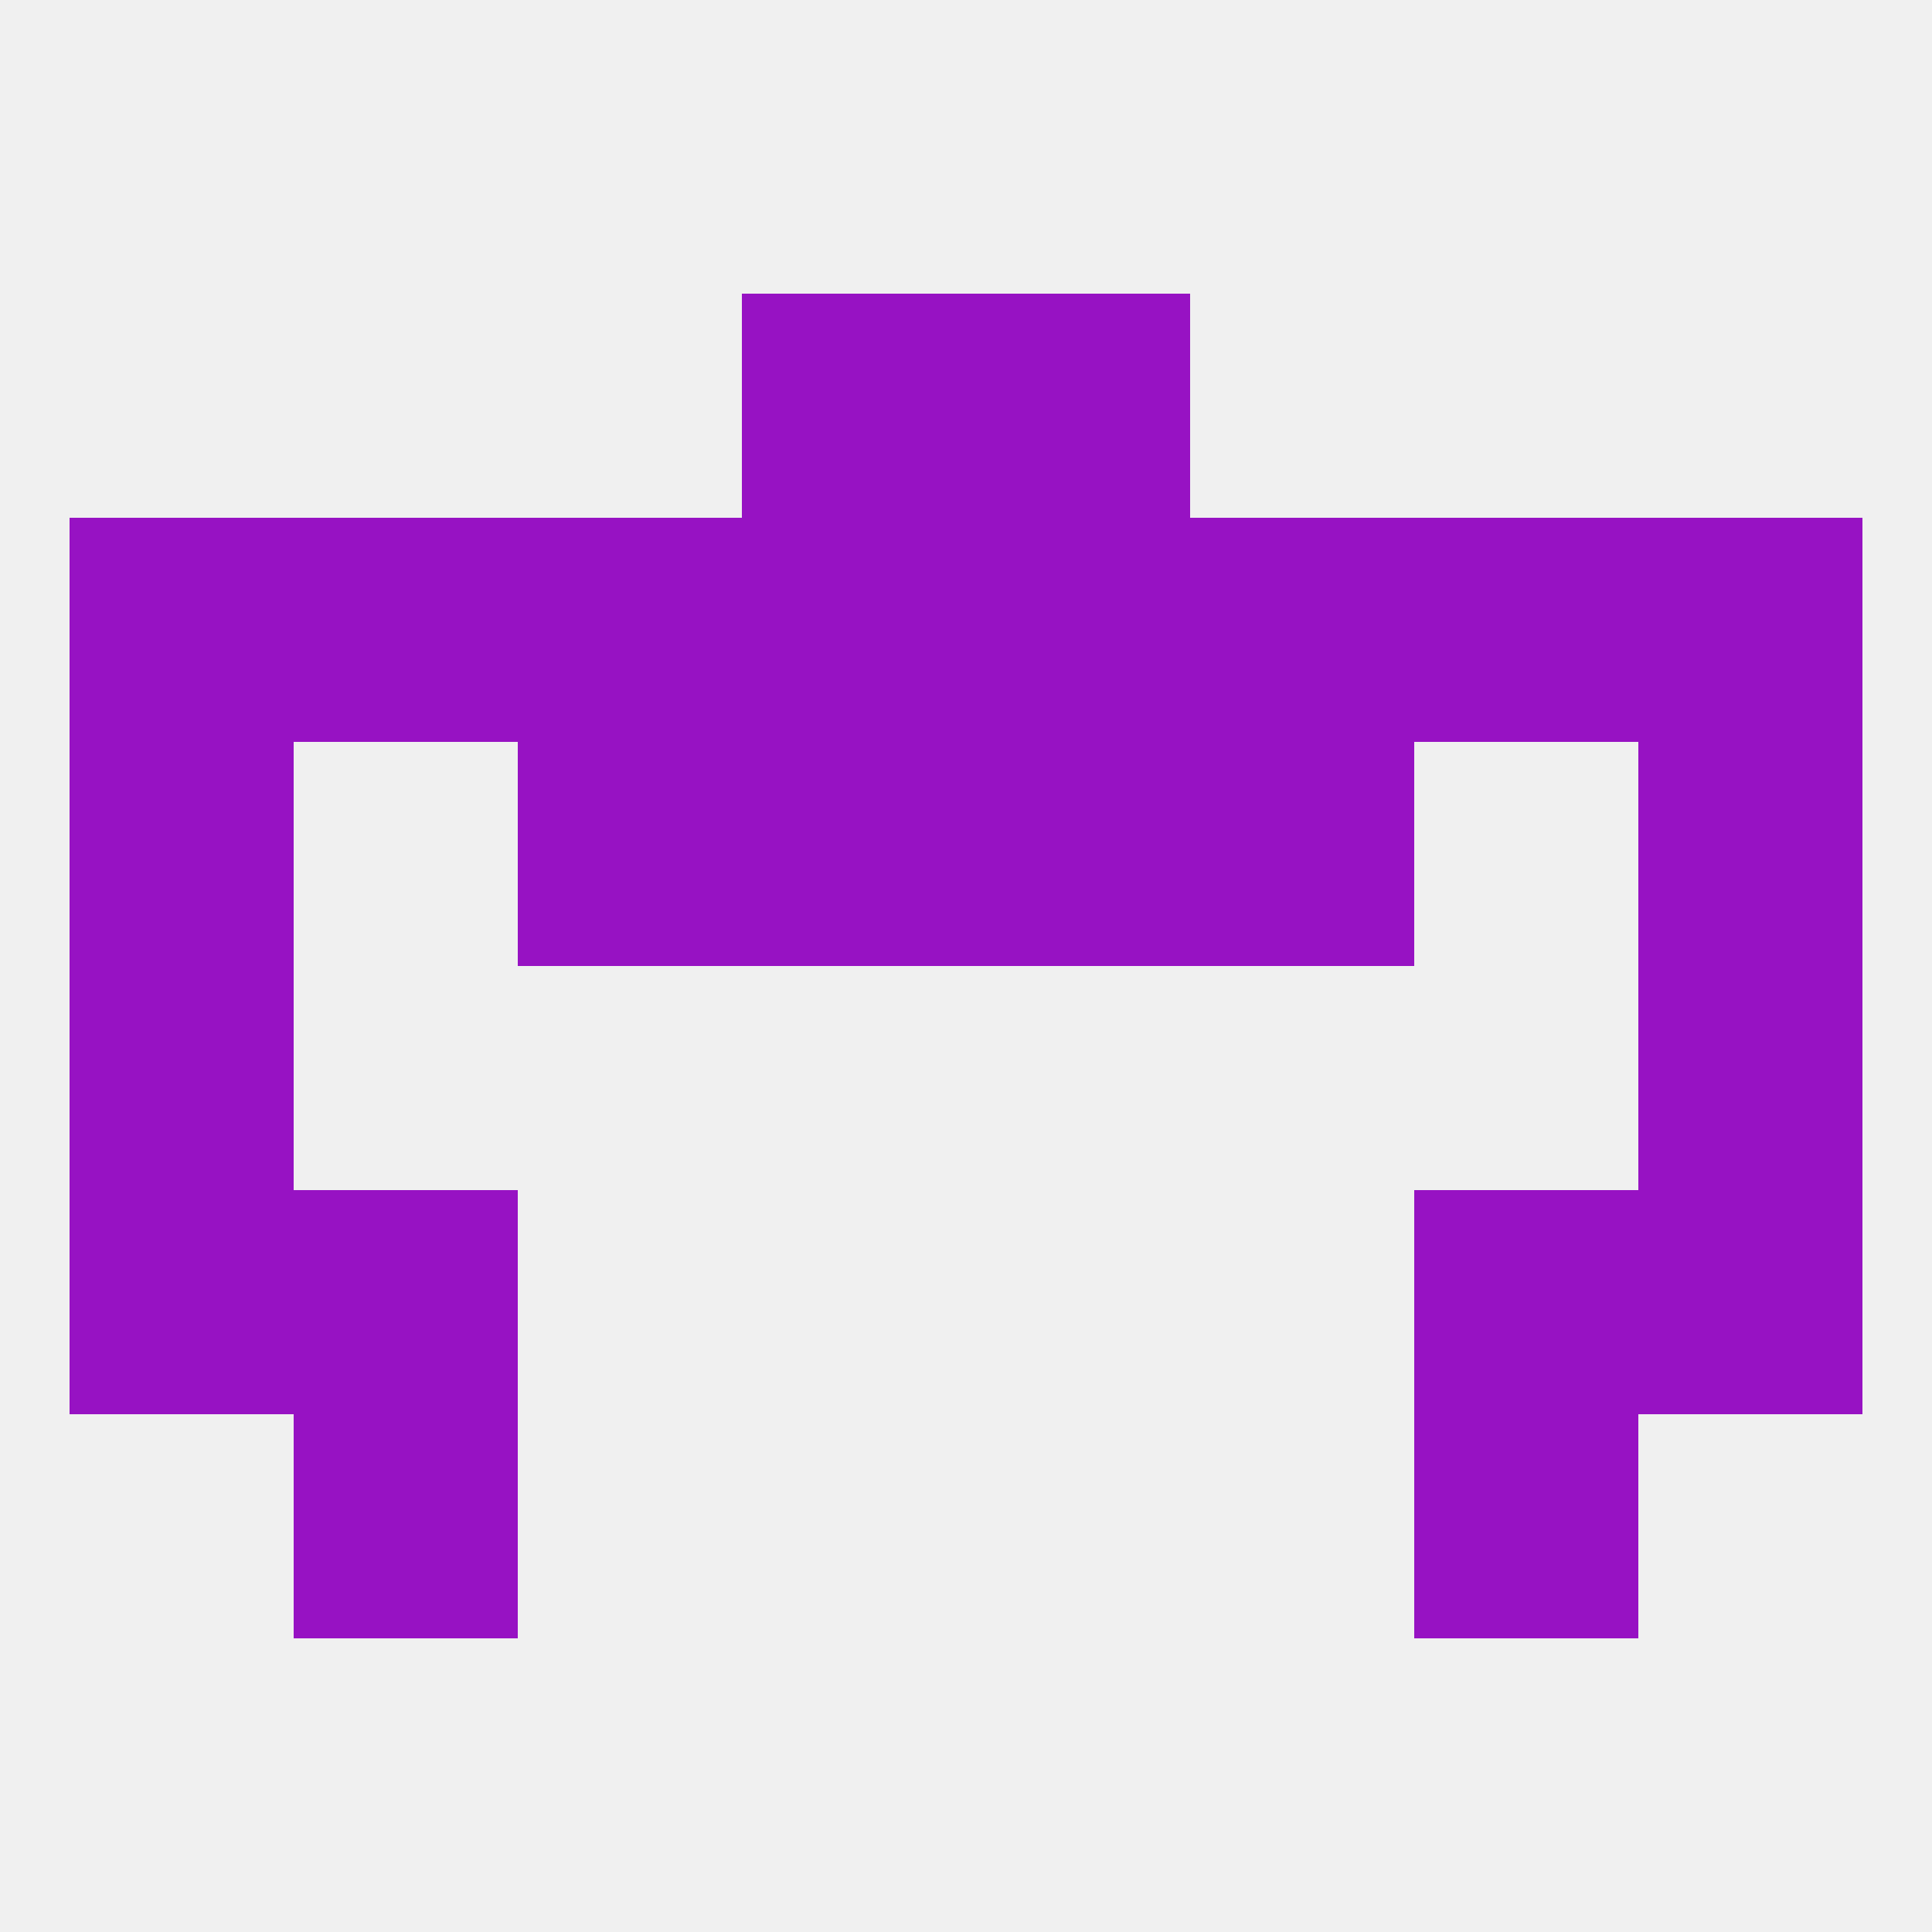
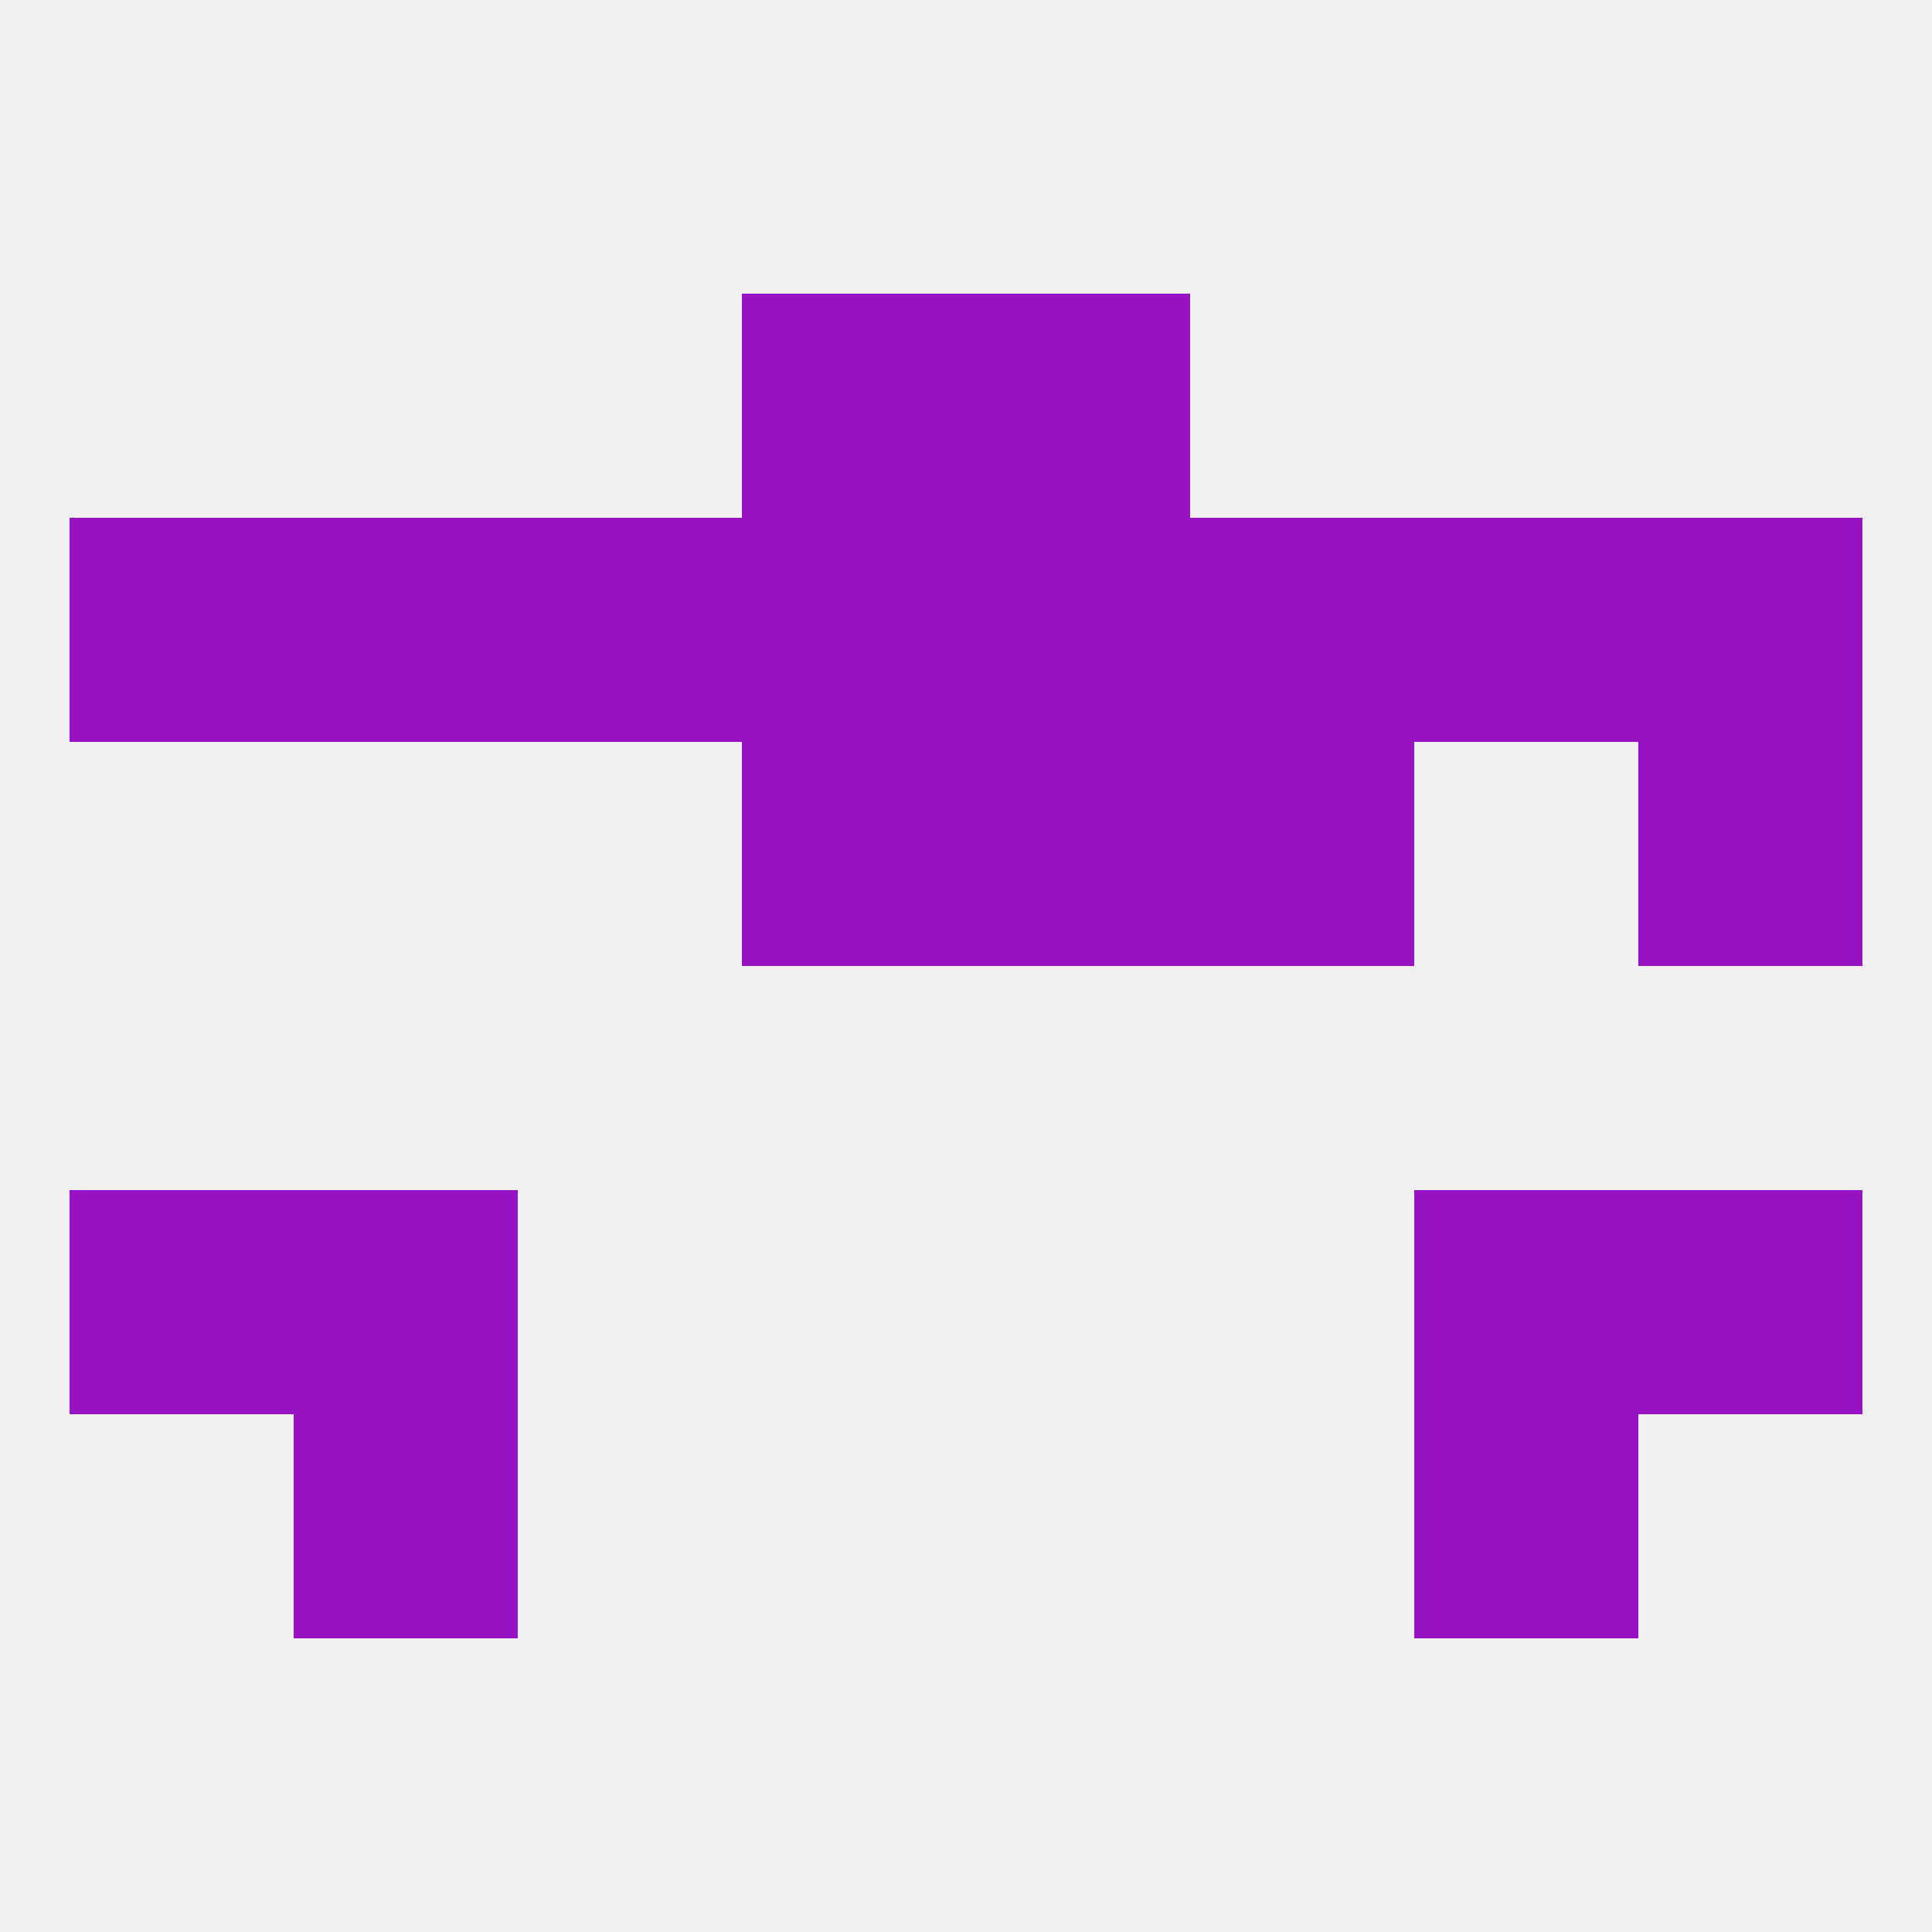
<svg xmlns="http://www.w3.org/2000/svg" version="1.1" baseprofile="full" width="250" height="250" viewBox="0 0 250 250">
  <rect width="100%" height="100%" fill="rgba(240,240,240,255)" />
-   <rect x="9" y="96" width="29" height="29" fill="rgba(151,18,195,255)" />
  <rect x="212" y="96" width="29" height="29" fill="rgba(151,18,195,255)" />
  <rect x="96" y="96" width="29" height="29" fill="rgba(151,18,195,255)" />
  <rect x="125" y="96" width="29" height="29" fill="rgba(151,18,195,255)" />
-   <rect x="67" y="96" width="29" height="29" fill="rgba(151,18,195,255)" />
  <rect x="154" y="96" width="29" height="29" fill="rgba(151,18,195,255)" />
  <rect x="96" y="67" width="29" height="29" fill="rgba(151,18,195,255)" />
  <rect x="125" y="67" width="29" height="29" fill="rgba(151,18,195,255)" />
  <rect x="9" y="67" width="29" height="29" fill="rgba(151,18,195,255)" />
  <rect x="212" y="67" width="29" height="29" fill="rgba(151,18,195,255)" />
  <rect x="67" y="67" width="29" height="29" fill="rgba(151,18,195,255)" />
  <rect x="154" y="67" width="29" height="29" fill="rgba(151,18,195,255)" />
  <rect x="38" y="67" width="29" height="29" fill="rgba(151,18,195,255)" />
  <rect x="183" y="67" width="29" height="29" fill="rgba(151,18,195,255)" />
  <rect x="125" y="38" width="29" height="29" fill="rgba(151,18,195,255)" />
  <rect x="96" y="38" width="29" height="29" fill="rgba(151,18,195,255)" />
-   <rect x="9" y="125" width="29" height="29" fill="rgba(151,18,195,255)" />
-   <rect x="212" y="125" width="29" height="29" fill="rgba(151,18,195,255)" />
  <rect x="38" y="154" width="29" height="29" fill="rgba(151,18,195,255)" />
  <rect x="183" y="154" width="29" height="29" fill="rgba(151,18,195,255)" />
  <rect x="9" y="154" width="29" height="29" fill="rgba(151,18,195,255)" />
  <rect x="212" y="154" width="29" height="29" fill="rgba(151,18,195,255)" />
  <rect x="38" y="183" width="29" height="29" fill="rgba(151,18,195,255)" />
  <rect x="183" y="183" width="29" height="29" fill="rgba(151,18,195,255)" />
</svg>